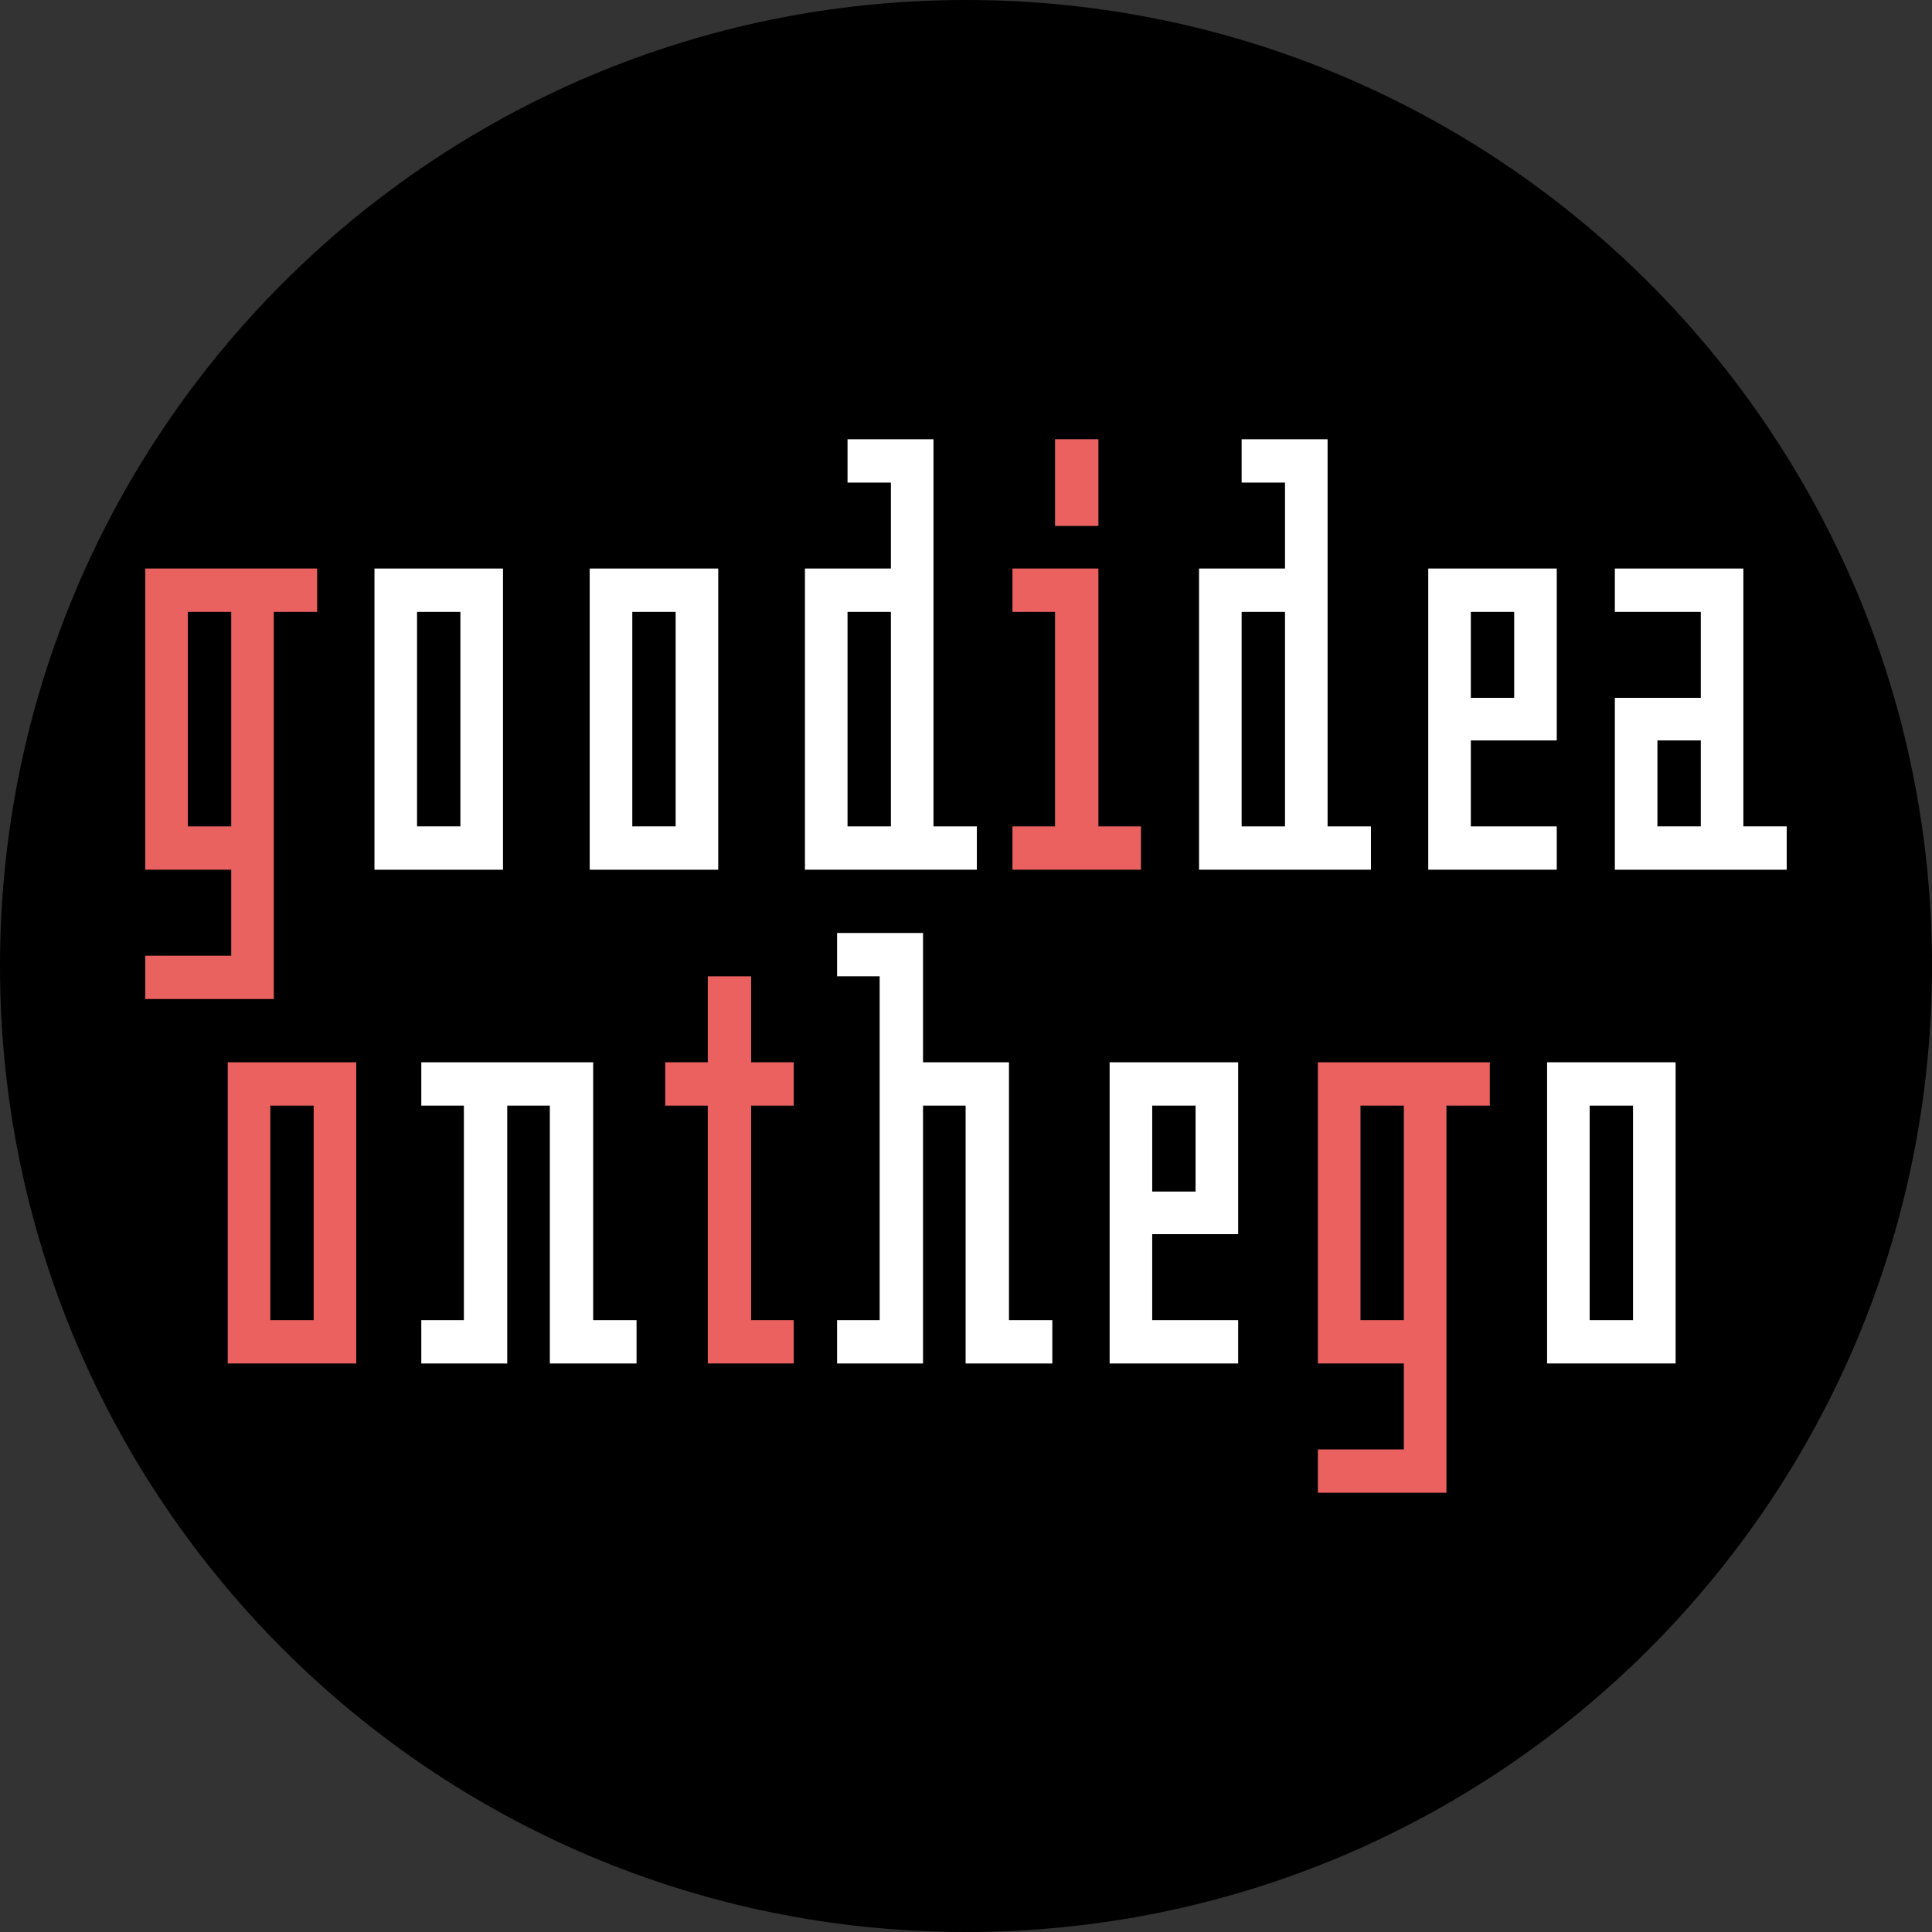
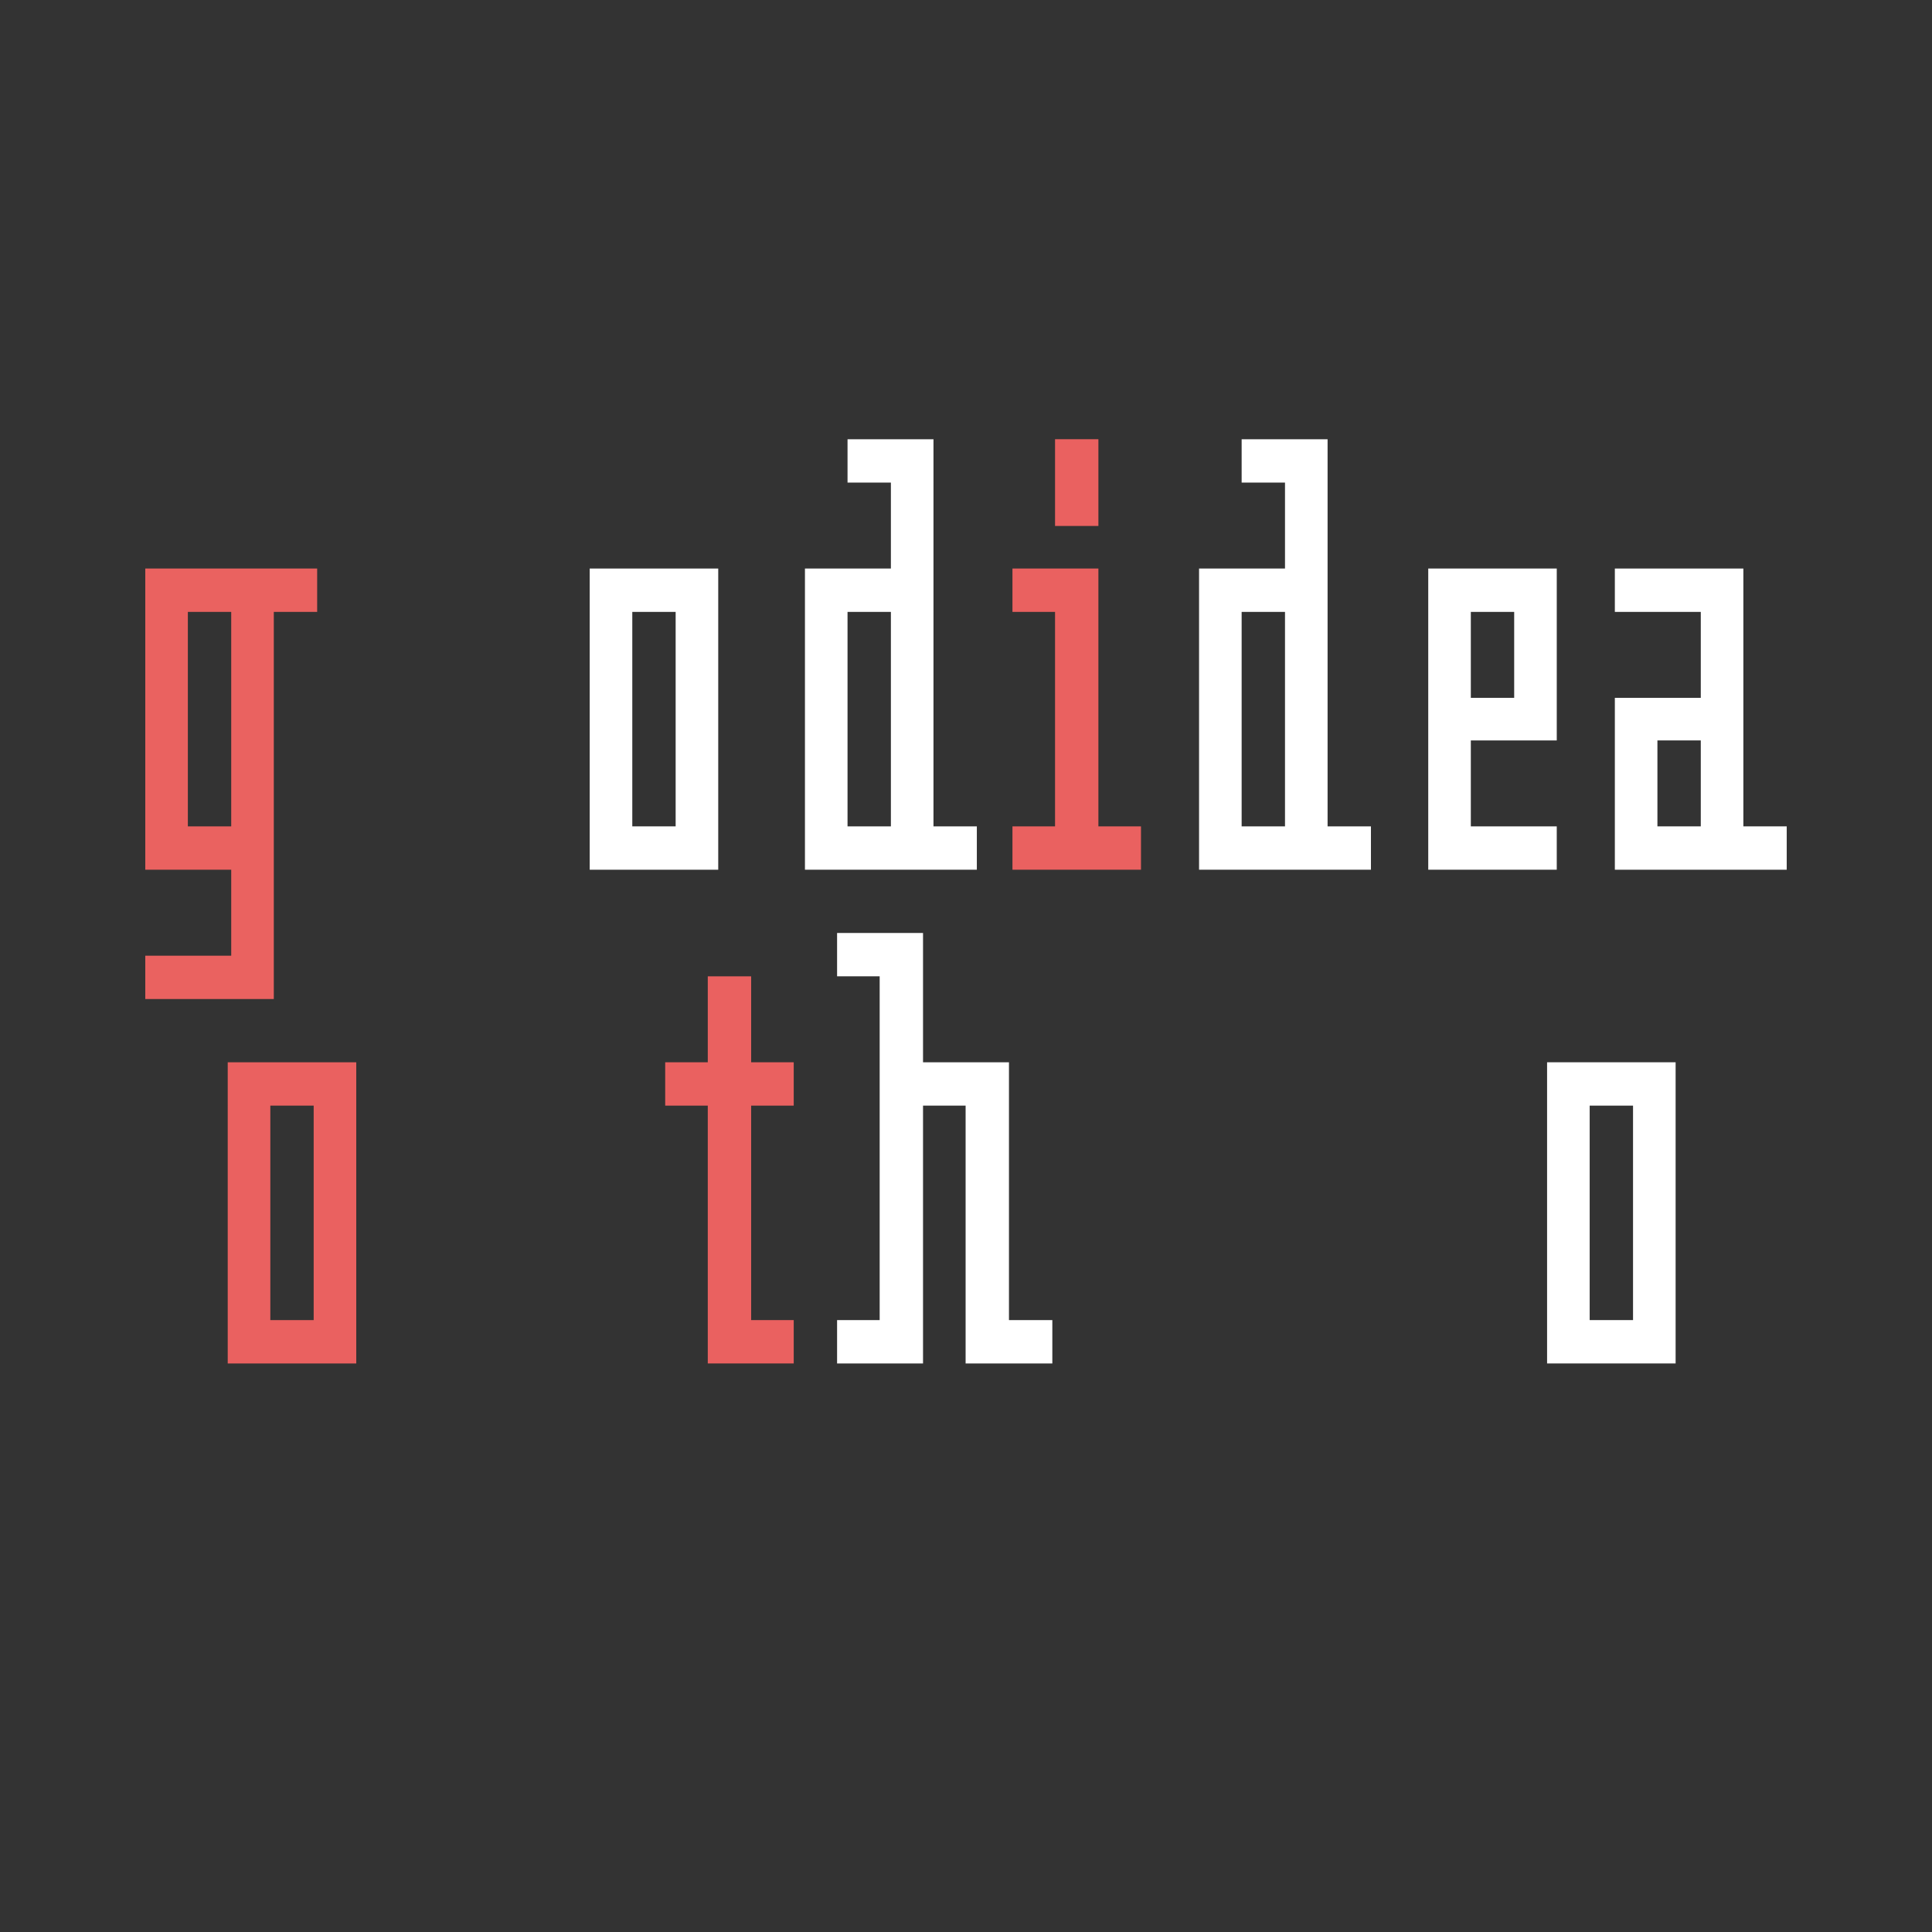
<svg xmlns="http://www.w3.org/2000/svg" data-bbox="-0.001 0 1080.001 1080.003" viewBox="0 0 1080 1080" fill-rule="evenodd" clip-rule="evenodd" stroke-linejoin="round" stroke-miterlimit="2" data-type="ugc">
  <rect x="0" y="0" width="1080" height="1080" fill="#333333" stroke="none" />
  <g>
-     <path d="M1079.999 540.002c0 298.234-241.766 540.001-540 540.001-298.233 0-540-241.767-540-540.001C0 241.767 241.767 0 540 0c298.234 0 540 241.767 540 540.002z" />
    <path d="M153.057 342.054h24.238v-24.238H81.209v168.367h48.043v48.044H81.209v24.238h71.848V342.054Zm-48.043 0h24.238v119.891h-24.238V342.054Z" fill="#ea6260" />
-     <path d="M281.173 317.816h-71.849v168.367h71.849V317.816Zm-23.806 144.129h-24.238V342.054h24.238v119.891Z" fill="#ffffff" />
    <path d="M401.497 317.816h-71.848v168.367h71.848V317.816Zm-23.805 144.129h-24.238V342.054h24.238v119.891Z" fill="#ffffff" />
    <path d="M521.822 245.534h-48.044v24.239h24.238v48.043h-48.043v168.367h96.087v-24.238h-24.238V245.534Zm-48.044 96.52h24.238v119.891h-24.238V342.054Z" fill="#ffffff" />
    <path d="M614.013 317.816h-48.044v24.238h23.806v119.891h-23.806v24.238h71.849v-24.238h-23.805V317.816Zm-24.238-23.805h24.238v-48.477h-24.238v48.477Z" fill="#ea6160" />
    <path d="M742.128 245.534h-48.043v24.239h24.238v48.043H670.28v168.367h96.086v-24.238h-24.238V245.534Zm-48.043 96.52h24.238v119.891h-24.238V342.054Z" fill="#ffffff" />
    <path d="M798.395 486.183h71.844v-24.238H822.2v-48.043h48.039v-96.086h-71.844v168.367Zm48.043-96.086H822.2v-48.043h24.238v48.043Z" fill="#ffffff" />
    <path d="M998.789 486.183v-24.238h-24.24V317.816h-71.84v24.238h48.04v48.043h-48.04v96.086h96.08Zm-72.28-72.281h24.24v48.043h-24.24v-48.043Z" fill="#ffffff" />
    <path d="M199.153 593.816h-71.849V762.18h71.849V593.816ZM175.348 737.94H151.11V618.054h24.238V737.94Z" fill="#ea6160" />
-     <path d="M355.834 762.18v-24.24h-24.238V593.816H235.51v24.238h23.805V737.94H235.51v24.24h48.043V618.054h23.805V762.18h48.476Z" fill="#ffffff" />
    <path d="M395.654 618.054V762.18h48.043v-24.24h-23.805V618.054h23.805v-24.238h-23.805v-48.043h-24.238v48.043h-23.805v24.238h23.805Z" fill="#ea6160" />
    <path d="M588.26 762.18v-24.24h-24.238V593.816h-48.043v-72.282h-48.044v24.239h23.805V737.94h-23.805v24.24h48.044V618.054h23.805V762.18h48.476Z" fill="#ffffff" />
-     <path d="M620.289 762.18h71.848v-24.24h-48.043V689.9h48.043v-96.084h-71.848V762.18Zm48.043-96.08h-24.238v-48.046h24.238V666.1Z" fill="#ffffff" />
-     <path d="M808.566 618.054h24.238v-24.238h-96.086V762.18h48.043v48.05h-48.043v24.23h71.848V618.054Zm-48.043 0h24.238V737.94h-24.238V618.054Z" fill="#ea6160" />
    <path d="M936.679 593.816h-71.85V762.18h71.85V593.816Zm-23.8 144.124h-24.24V618.054h24.24V737.94Z" fill="#ffffff" />
  </g>
</svg>